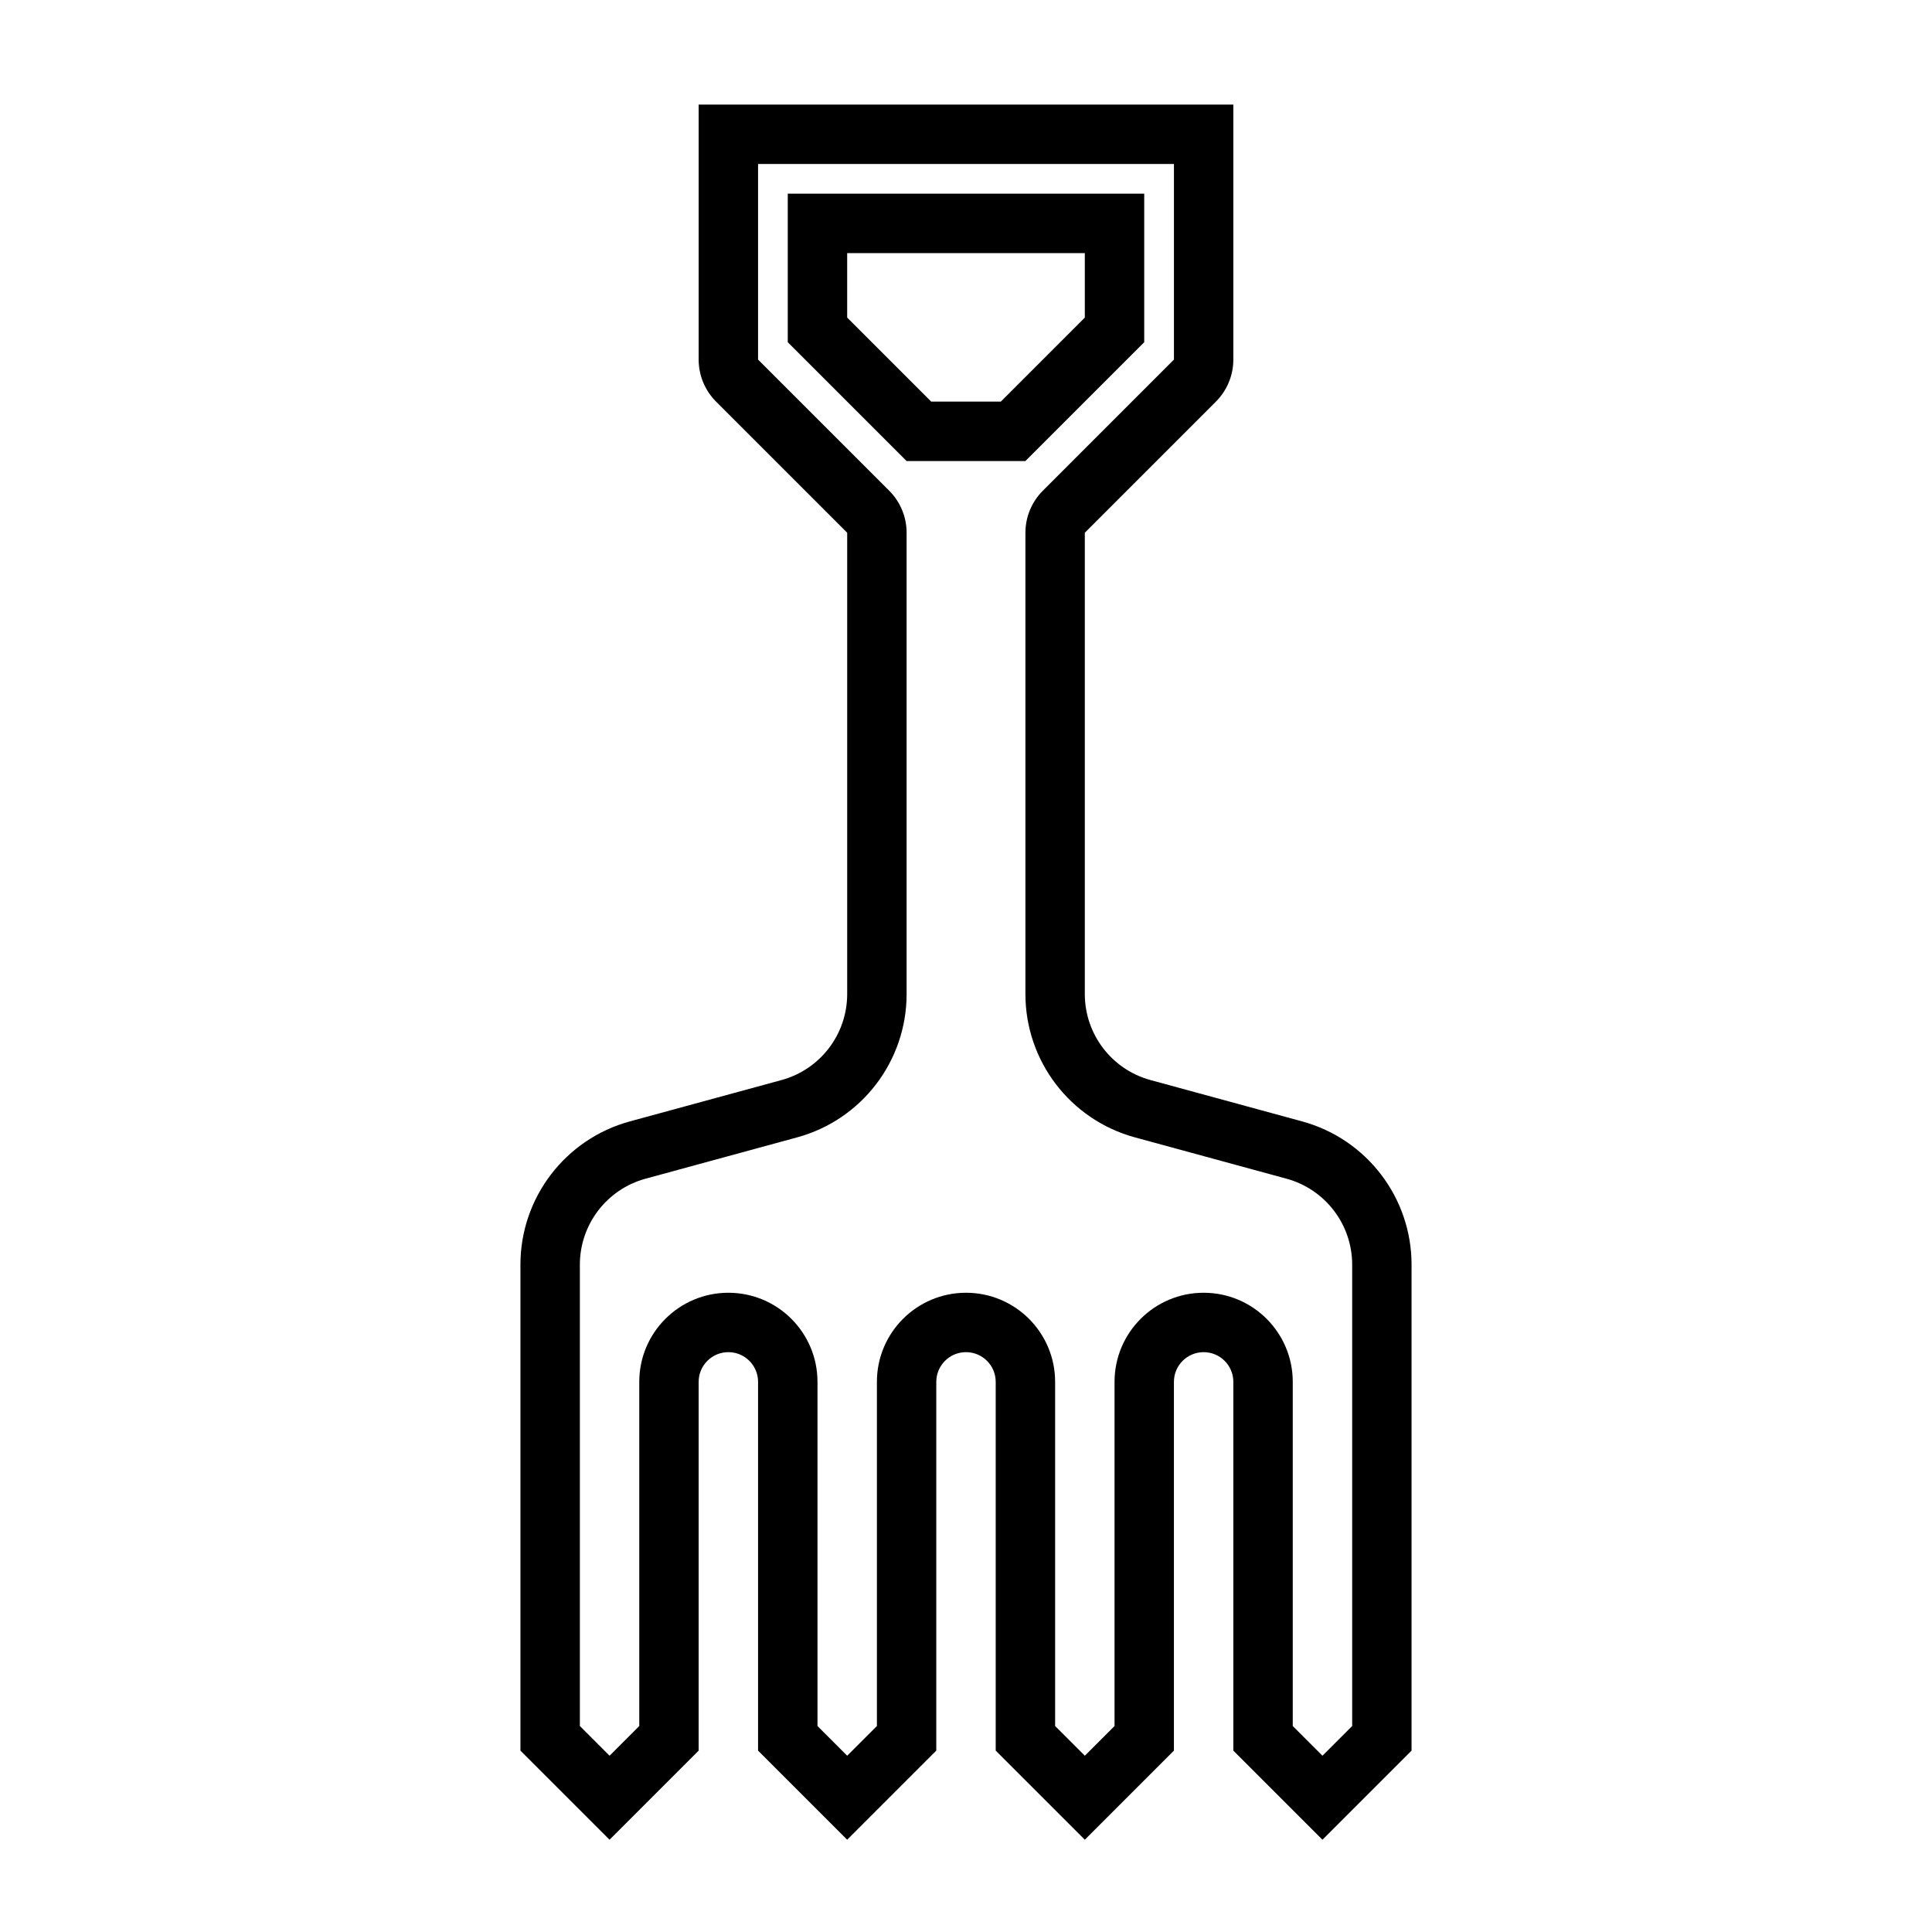
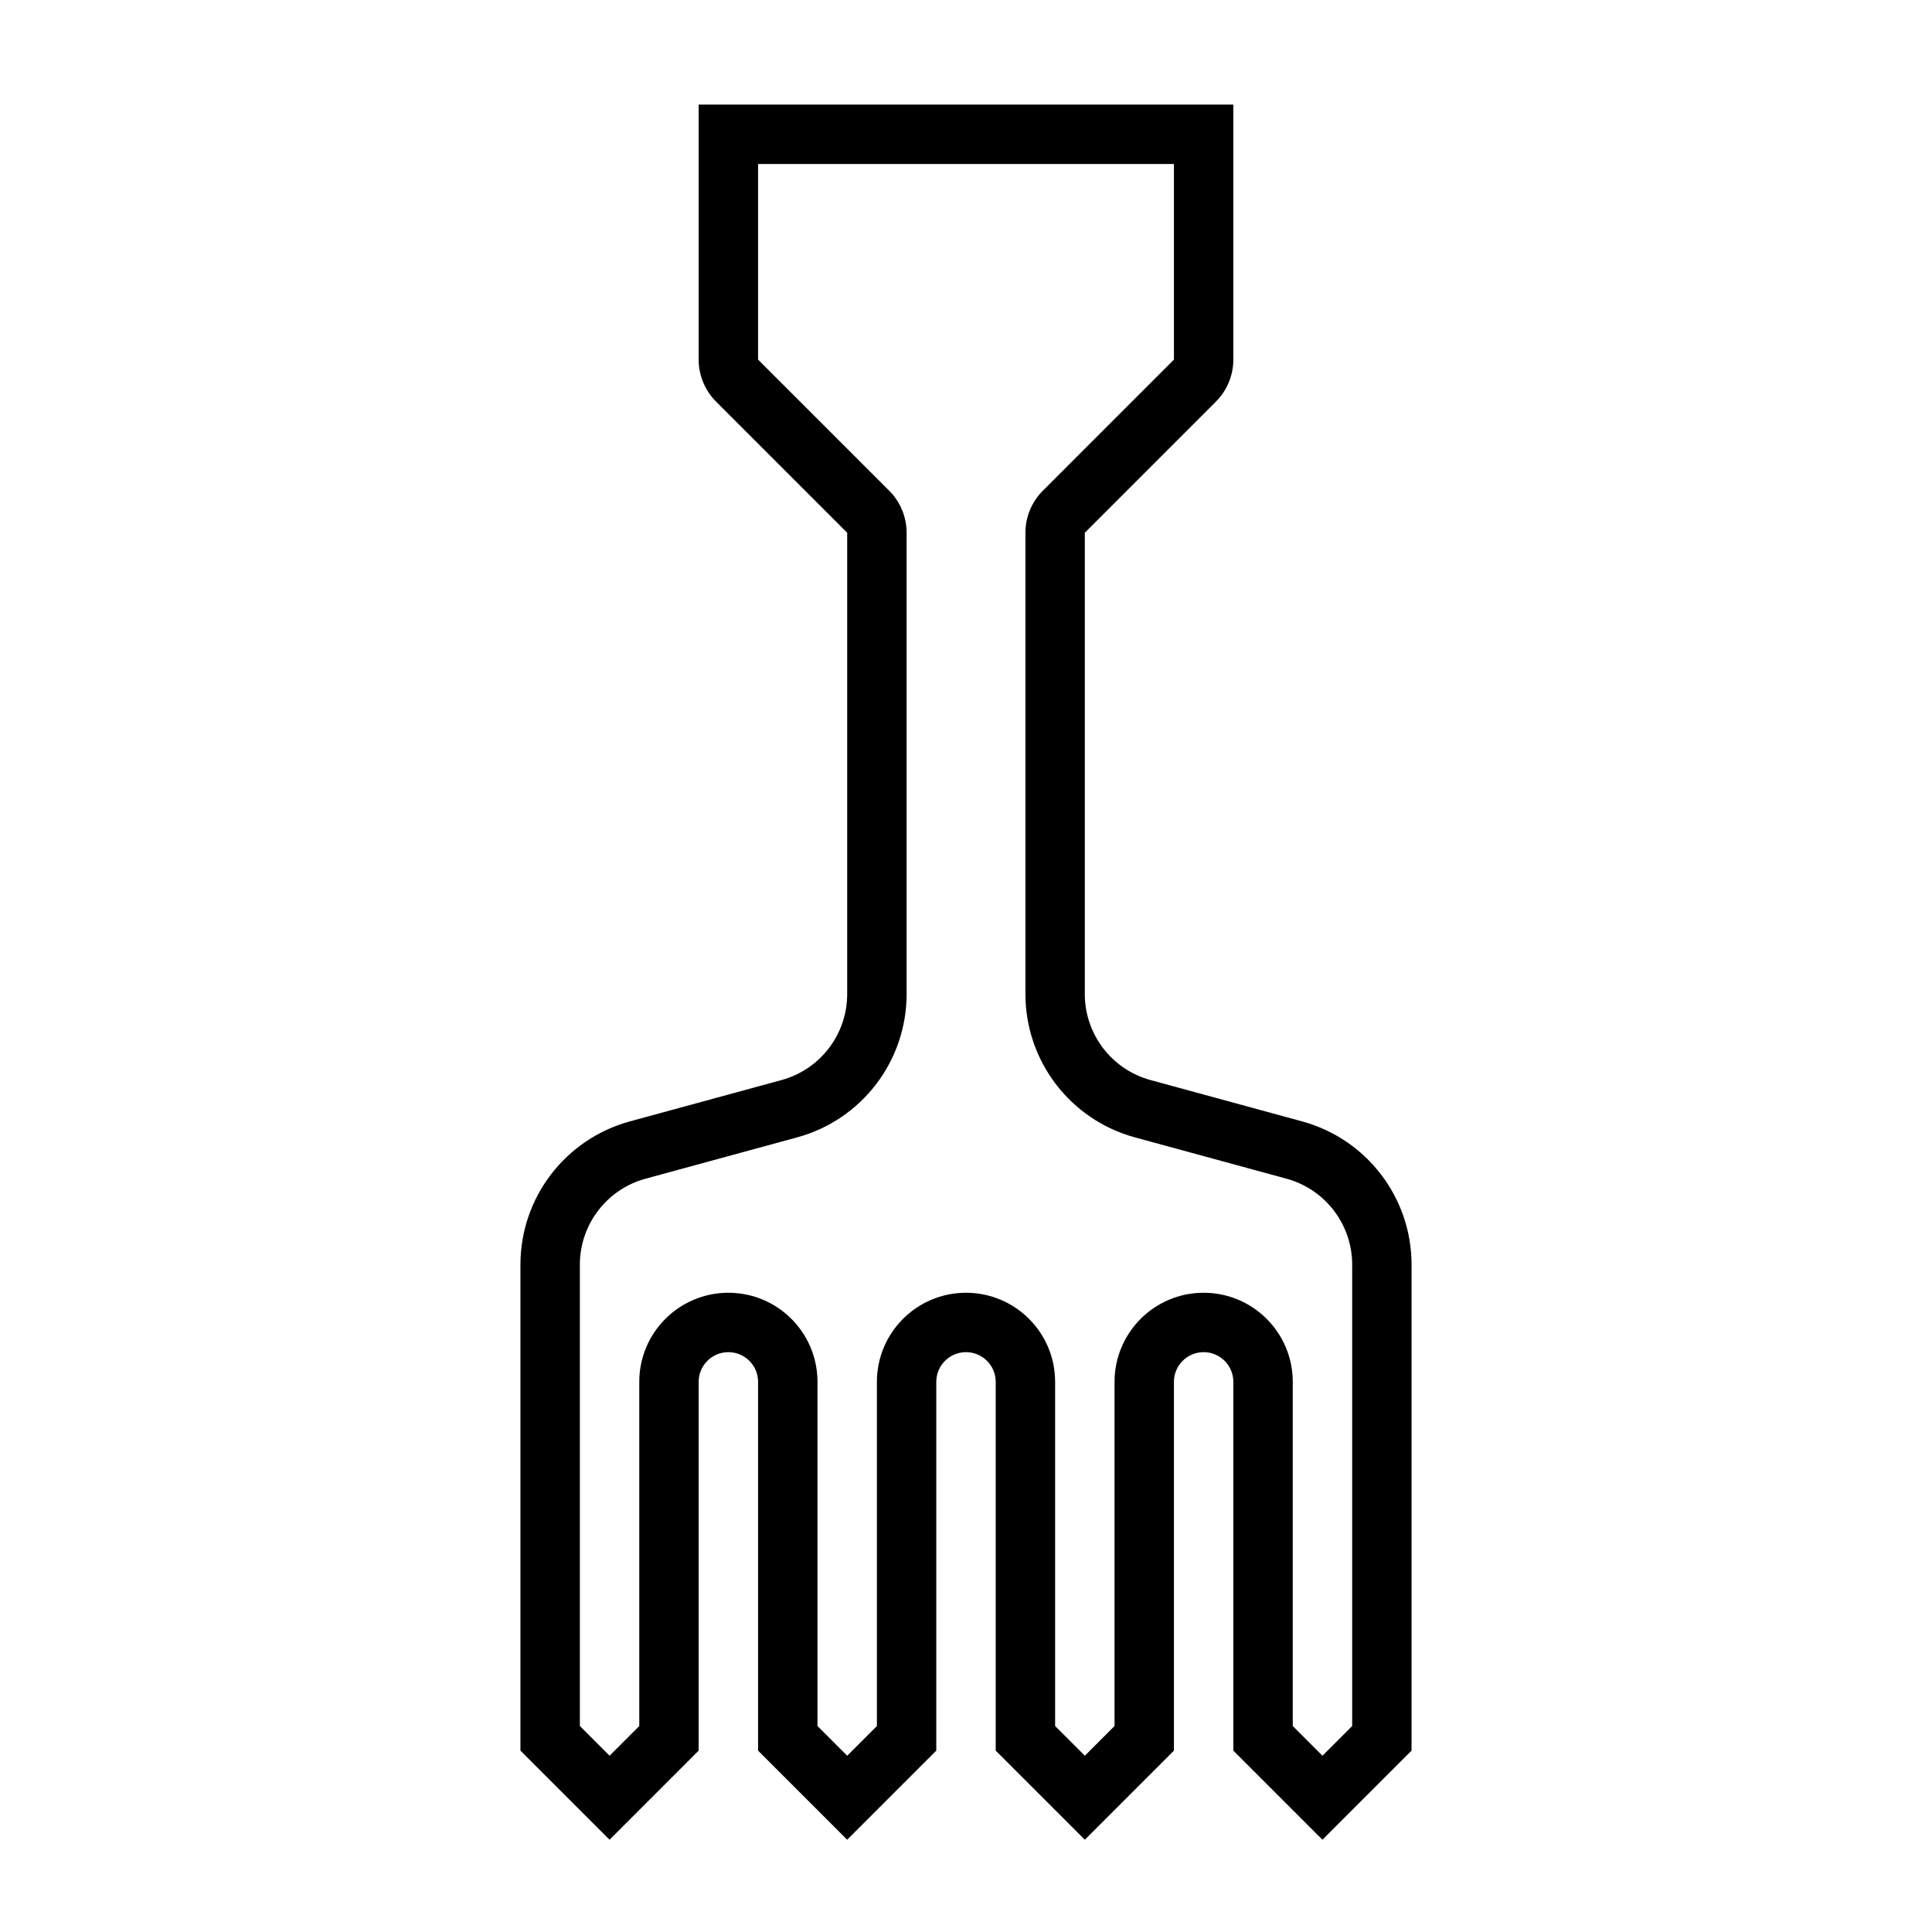
<svg xmlns="http://www.w3.org/2000/svg" fill="#000000" width="800px" height="800px" version="1.1" viewBox="144 144 512 512">
  <g fill-rule="evenodd">
-     <path d="m447.23 234.69v-39.363h-94.465v39.363l31.488 31.488h31.488zm-78.719-23.617h62.977v17.094l-22.266 22.266h-18.445l-22.266-22.266z" />
    <path d="m329.15 171.71v67.586c0 4.176 1.66 8.18 4.613 11.133l34.75 34.75v122.26c0 10.648-7.129 19.98-17.402 22.785l-40.188 10.957c-17.125 4.672-29.004 20.223-29.004 37.973v128.78l23.617 23.613 23.613-23.613v-97.727c0-4.348 3.527-7.871 7.875-7.871 4.348 0 7.871 3.523 7.871 7.871v97.727l23.617 23.613 23.613-23.613v-97.727c0-4.348 3.527-7.871 7.875-7.871 4.344 0 7.871 3.523 7.871 7.871v97.727l23.617 23.613 23.613-23.613v-97.727c0-4.348 3.527-7.871 7.875-7.871 4.344 0 7.871 3.523 7.871 7.871v97.727l23.613 23.613 23.617-23.613v-128.78c0-17.75-11.879-33.301-29.004-37.973l-40.188-10.957c-10.273-2.805-17.398-12.137-17.398-22.785v-122.26l34.746-34.75c2.953-2.953 4.613-6.957 4.613-11.133v-67.586zm15.746 67.586v-51.844h110.21v51.844l-34.746 34.75c-2.953 2.953-4.613 6.957-4.613 11.133v122.26c0 17.75 11.879 33.301 29.004 37.973l40.188 10.957c10.273 2.805 17.402 12.137 17.402 22.785v122.26l-7.875 7.871-7.871-7.871v-91.203c0-13.043-10.574-23.617-23.613-23.617-13.043 0-23.617 10.574-23.617 23.617v91.203l-7.871 7.871-7.875-7.871v-91.203c0-13.043-10.574-23.617-23.613-23.617-13.043 0-23.617 10.574-23.617 23.617v91.203l-7.871 7.871-7.875-7.871v-91.203c0-13.043-10.57-23.617-23.613-23.617-13.043 0-23.617 10.574-23.617 23.617v91.203l-7.871 7.871-7.871-7.871v-122.26c0-10.648 7.125-19.98 17.398-22.785l40.188-10.957c17.125-4.672 29.004-20.223 29.004-37.973v-122.26c0-4.176-1.66-8.18-4.609-11.133z" />
  </g>
</svg>